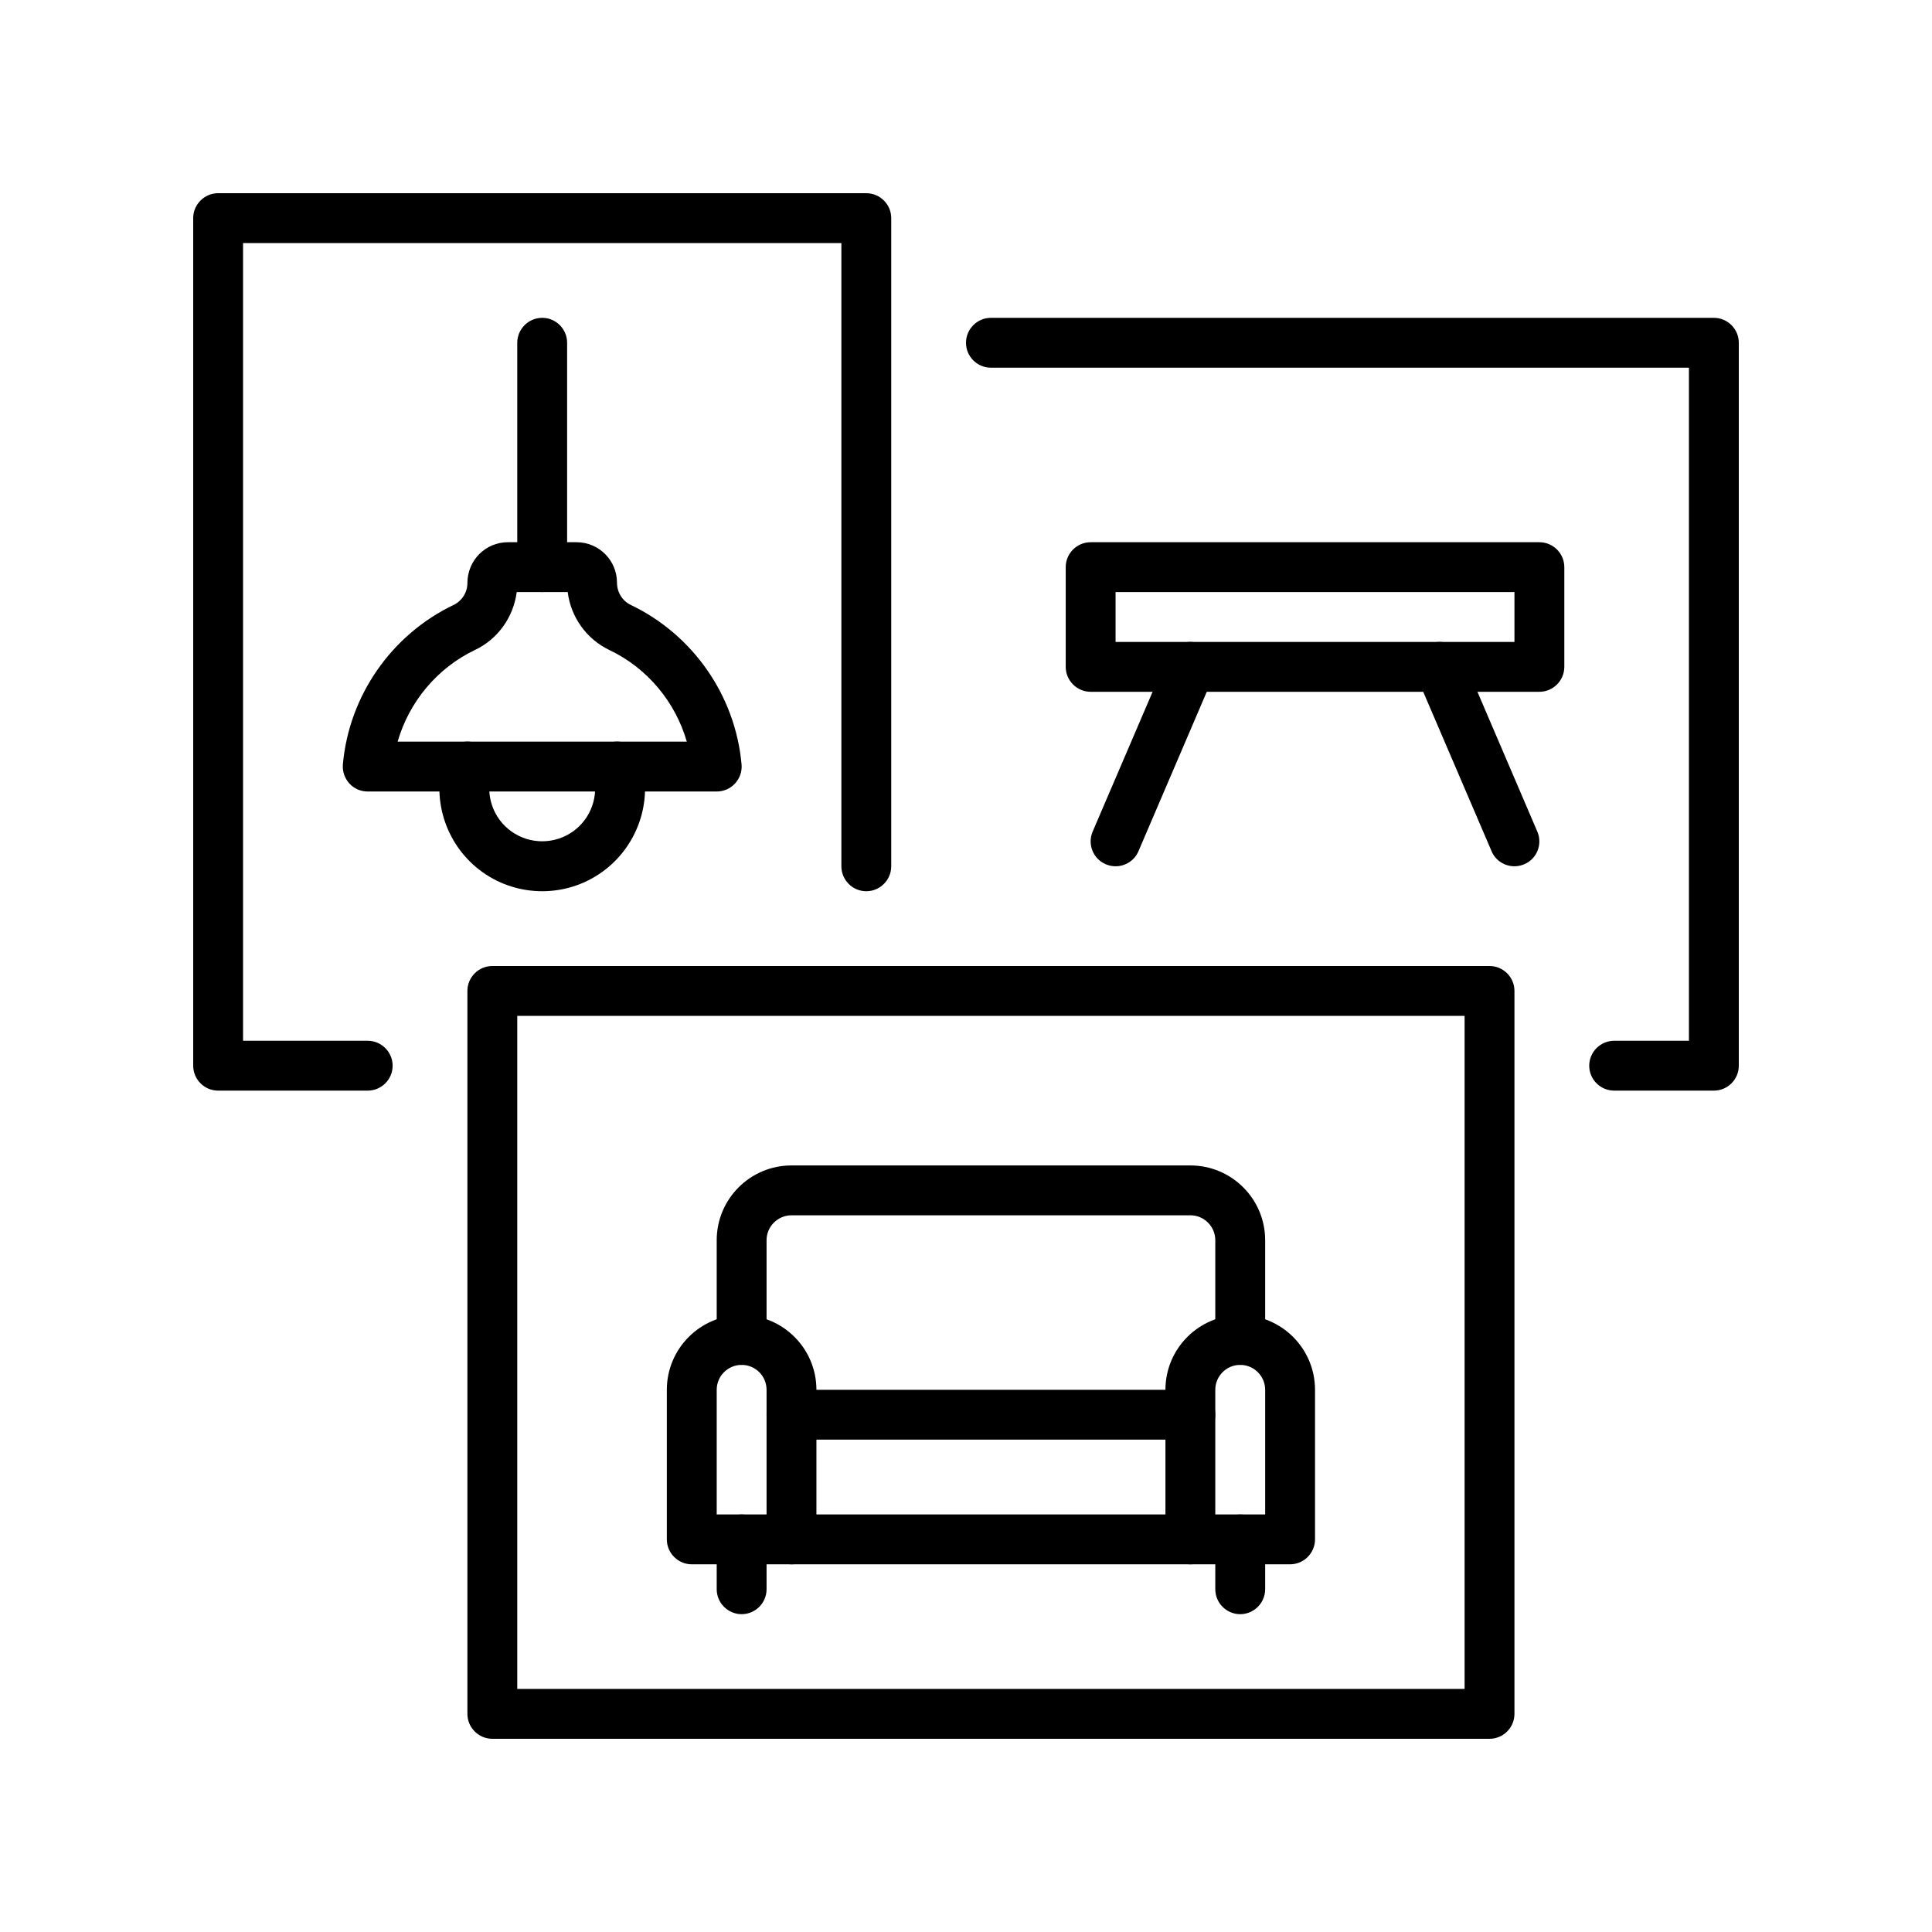
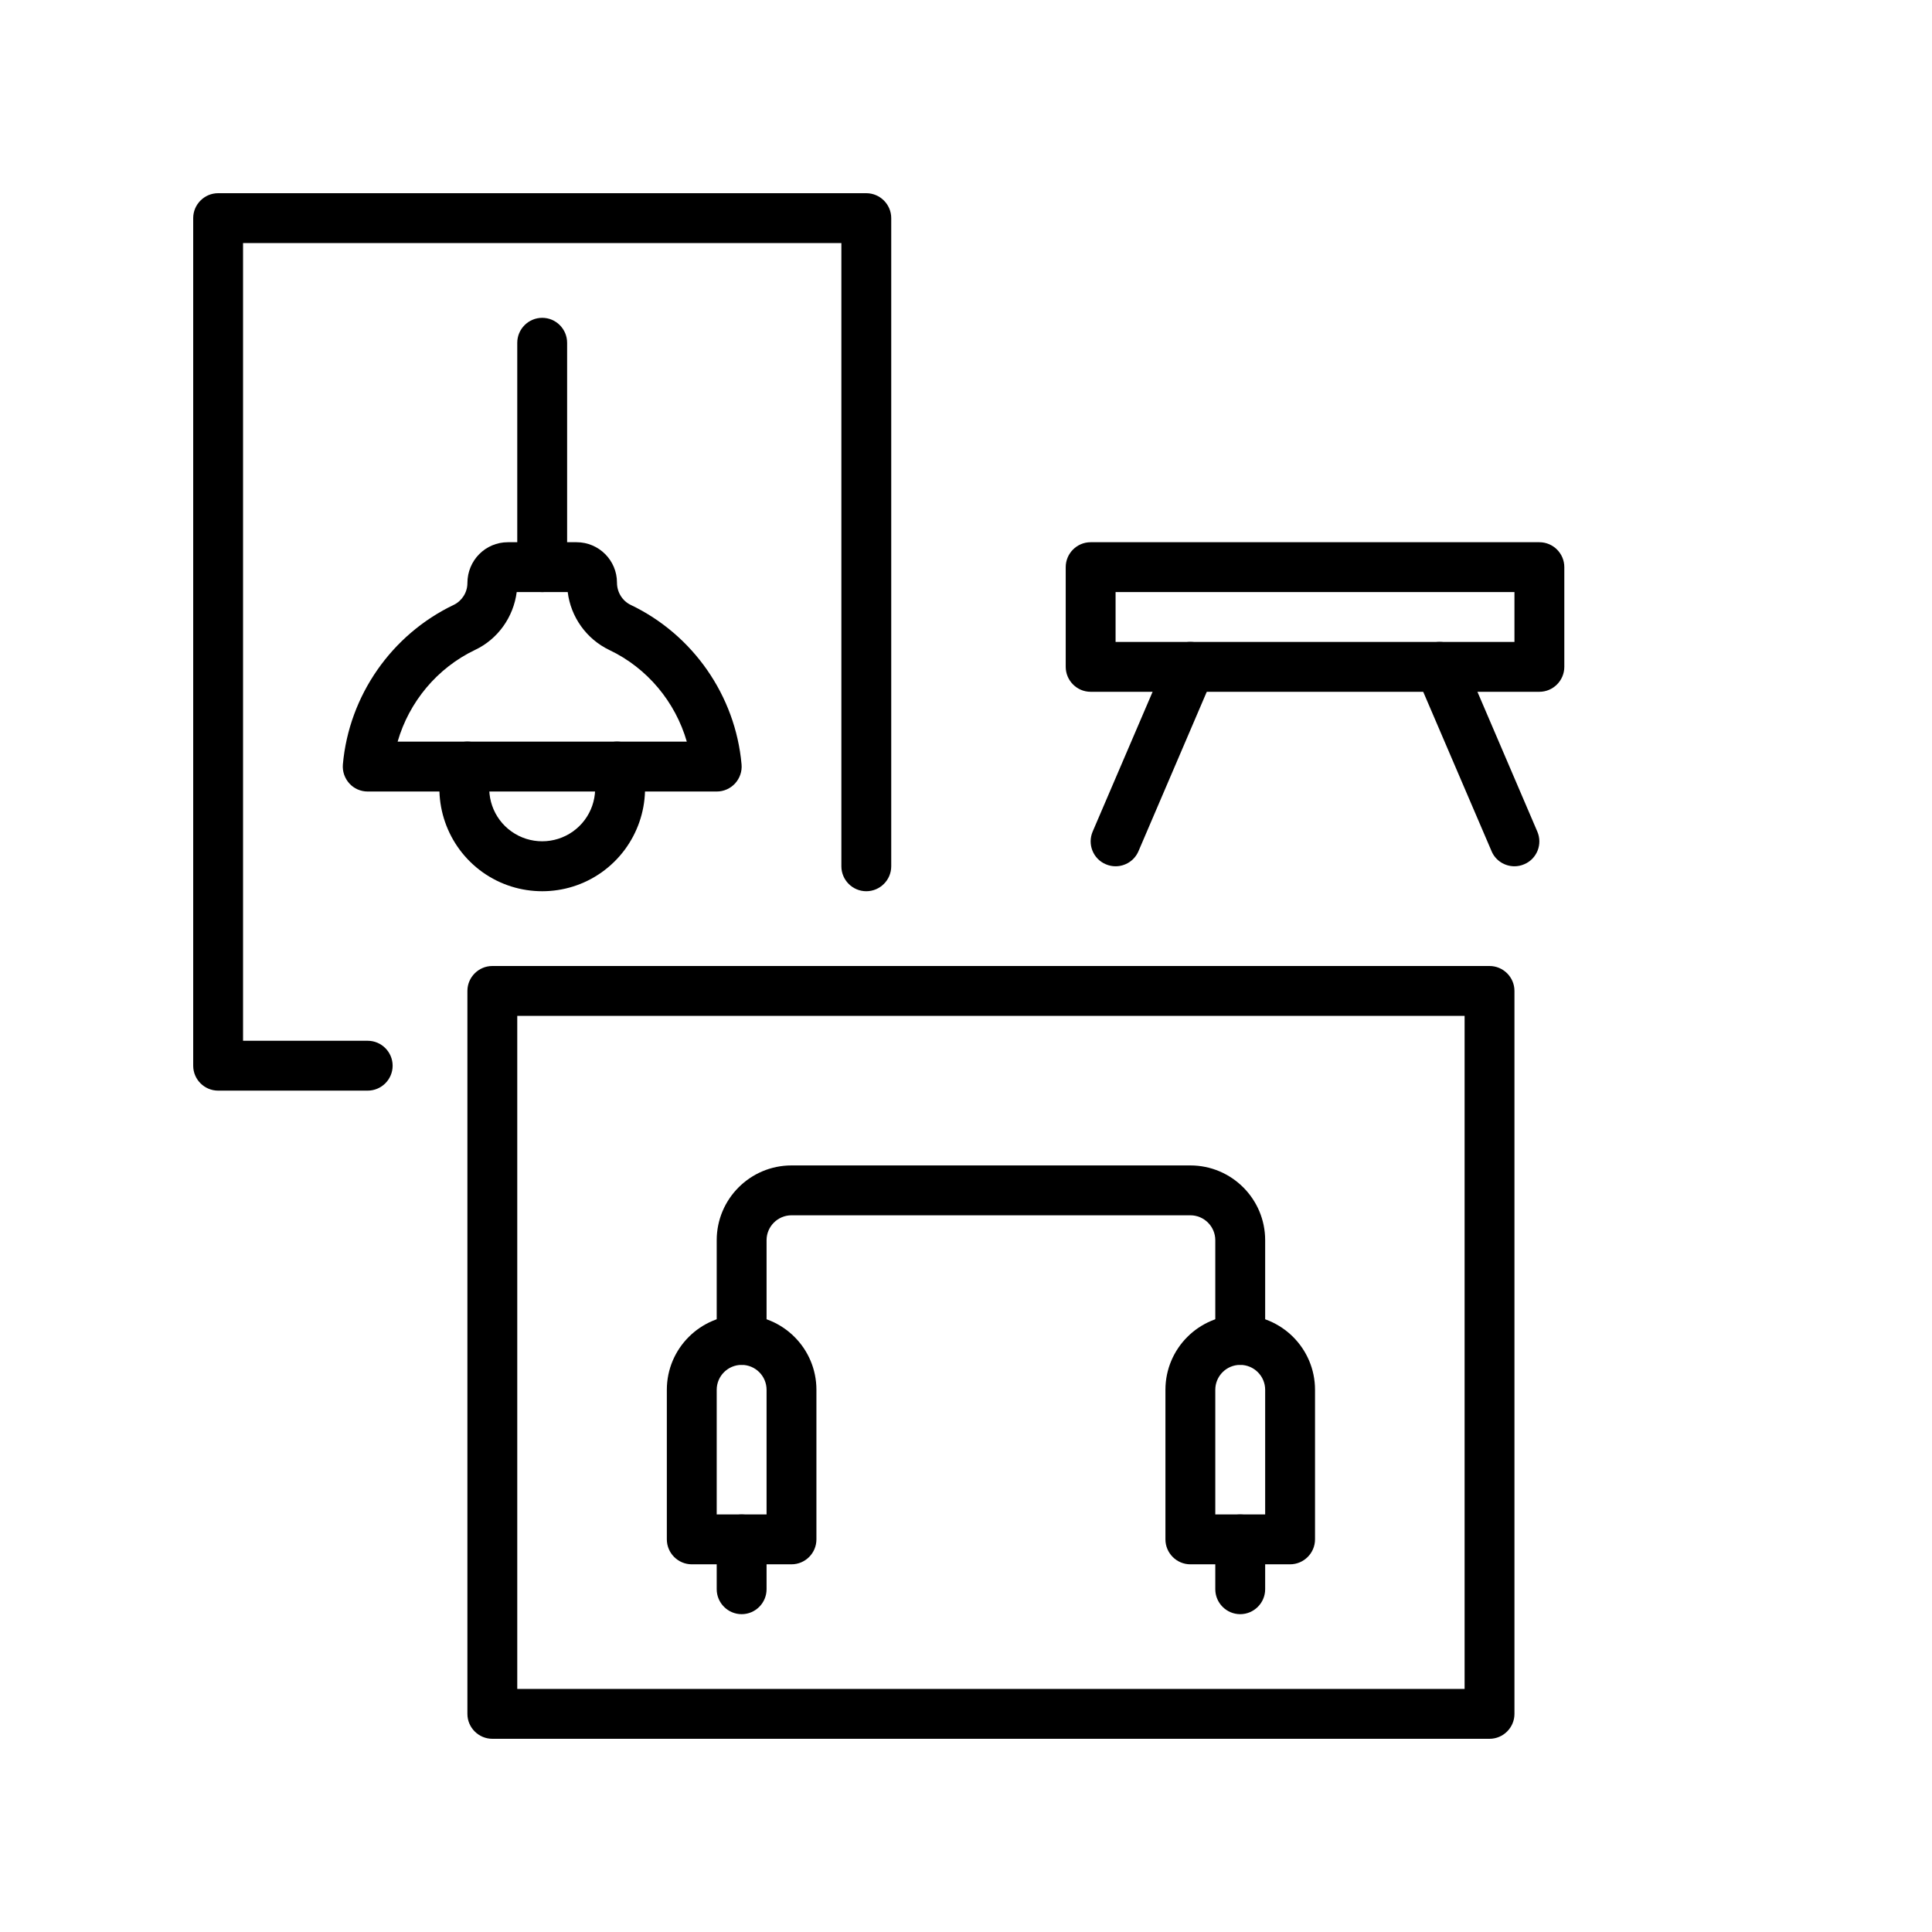
<svg xmlns="http://www.w3.org/2000/svg" width="200" zoomAndPan="magnify" viewBox="0 0 150 150" height="200" preserveAspectRatio="xMidYMid meet">
  <g id="760c13bb8e">
    <path style=" stroke:none;fill-rule:nonzero;fill:#000000;fill-opacity:1;" d="M 94.355 117.582 L 98.227 117.582 L 98.227 107.902 C 98.227 106.836 97.355 105.969 96.289 105.969 C 95.223 105.969 94.355 106.836 94.355 107.902 Z M 100.16 121.453 L 92.418 121.453 C 91.352 121.453 90.484 120.582 90.484 119.516 L 90.484 107.902 C 90.484 104.699 93.086 102.098 96.289 102.098 C 99.496 102.098 102.098 104.699 102.098 107.902 L 102.098 119.516 C 102.098 120.582 101.227 121.453 100.16 121.453 " />
    <path style=" stroke:none;fill-rule:nonzero;fill:#000000;fill-opacity:1;" d="M 55.645 117.582 L 59.516 117.582 L 59.516 107.902 C 59.516 106.836 58.648 105.969 57.582 105.969 C 56.516 105.969 55.645 106.836 55.645 107.902 Z M 61.453 121.453 L 53.711 121.453 C 52.645 121.453 51.773 120.582 51.773 119.516 L 51.773 107.902 C 51.773 104.699 54.375 102.098 57.582 102.098 C 60.785 102.098 63.387 104.699 63.387 107.902 L 63.387 119.516 C 63.387 120.582 62.52 121.453 61.453 121.453 " />
    <path style=" stroke:none;fill-rule:nonzero;fill:#000000;fill-opacity:1;" d="M 96.289 105.969 C 95.223 105.969 94.355 105.098 94.355 104.031 L 94.355 96.289 C 94.355 95.223 93.484 94.355 92.418 94.355 L 61.453 94.355 C 60.387 94.355 59.516 95.223 59.516 96.289 L 59.516 104.031 C 59.516 105.098 58.648 105.969 57.582 105.969 C 56.516 105.969 55.645 105.098 55.645 104.031 L 55.645 96.289 C 55.645 93.086 58.246 90.484 61.453 90.484 L 92.418 90.484 C 95.625 90.484 98.227 93.086 98.227 96.289 L 98.227 104.031 C 98.227 105.098 97.355 105.969 96.289 105.969 " />
    <path style=" stroke:none;fill-rule:nonzero;fill:#000000;fill-opacity:1;" d="M 96.289 125.324 C 95.223 125.324 94.355 124.453 94.355 123.387 L 94.355 119.516 C 94.355 118.449 95.223 117.582 96.289 117.582 C 97.355 117.582 98.227 118.449 98.227 119.516 L 98.227 123.387 C 98.227 124.453 97.355 125.324 96.289 125.324 " />
    <path style=" stroke:none;fill-rule:nonzero;fill:#000000;fill-opacity:1;" d="M 57.582 125.324 C 56.516 125.324 55.645 124.453 55.645 123.387 L 55.645 119.516 C 55.645 118.449 56.516 117.582 57.582 117.582 C 58.648 117.582 59.516 118.449 59.516 119.516 L 59.516 123.387 C 59.516 124.453 58.648 125.324 57.582 125.324 " />
-     <path style=" stroke:none;fill-rule:nonzero;fill:#000000;fill-opacity:1;" d="M 92.418 121.453 L 61.453 121.453 C 60.387 121.453 59.516 120.582 59.516 119.516 C 59.516 118.449 60.387 117.582 61.453 117.582 L 92.418 117.582 C 93.484 117.582 94.355 118.449 94.355 119.516 C 94.355 120.582 93.484 121.453 92.418 121.453 " />
-     <path style=" stroke:none;fill-rule:nonzero;fill:#000000;fill-opacity:1;" d="M 92.418 111.773 L 61.453 111.773 C 60.387 111.773 59.516 110.906 59.516 109.84 C 59.516 108.773 60.387 107.902 61.453 107.902 L 92.418 107.902 C 93.484 107.902 94.355 108.773 94.355 109.84 C 94.355 110.906 93.484 111.773 92.418 111.773 " />
    <path style=" stroke:none;fill-rule:nonzero;fill:#000000;fill-opacity:1;" d="M 40.16 131.129 L 113.711 131.129 L 113.711 78.871 L 40.16 78.871 Z M 115.645 135 L 38.227 135 C 37.16 135 36.289 134.129 36.289 133.066 L 36.289 76.934 C 36.289 75.871 37.16 75 38.227 75 L 115.645 75 C 116.711 75 117.582 75.871 117.582 76.934 L 117.582 133.066 C 117.582 134.129 116.711 135 115.645 135 " />
    <path style=" stroke:none;fill-rule:nonzero;fill:#000000;fill-opacity:1;" d="M 86.613 49.84 L 117.582 49.84 L 117.582 45.969 L 86.613 45.969 Z M 119.516 53.711 L 84.676 53.711 C 83.613 53.711 82.742 52.84 82.742 51.773 L 82.742 44.031 C 82.742 42.965 83.613 42.098 84.676 42.098 L 119.516 42.098 C 120.582 42.098 121.453 42.965 121.453 44.031 L 121.453 51.773 C 121.453 52.84 120.582 53.711 119.516 53.711 " />
    <path style=" stroke:none;fill-rule:nonzero;fill:#000000;fill-opacity:1;" d="M 117.582 67.258 C 116.832 67.258 116.113 66.82 115.805 66.086 L 109.996 52.539 C 109.574 51.555 110.027 50.414 111.012 49.996 C 111.984 49.574 113.137 50.027 113.551 51.012 L 119.355 64.559 C 119.781 65.543 119.328 66.684 118.344 67.098 C 118.094 67.207 117.836 67.258 117.582 67.258 " />
    <path style=" stroke:none;fill-rule:nonzero;fill:#000000;fill-opacity:1;" d="M 86.613 67.258 C 86.355 67.258 86.098 67.207 85.848 67.098 C 84.867 66.684 84.414 65.543 84.836 64.559 L 90.645 51.012 C 91.059 50.027 92.207 49.574 93.184 49.996 C 94.164 50.414 94.621 51.555 94.195 52.539 L 88.391 66.086 C 88.078 66.82 87.363 67.258 86.613 67.258 " />
-     <path style=" stroke:none;fill-rule:nonzero;fill:#000000;fill-opacity:1;" d="M 133.066 84.676 L 125.324 84.676 C 124.258 84.676 123.387 83.809 123.387 82.742 C 123.387 81.676 124.258 80.805 125.324 80.805 L 131.129 80.805 L 131.129 28.547 L 76.934 28.547 C 75.871 28.547 75 27.68 75 26.613 C 75 25.547 75.871 24.676 76.934 24.676 L 133.066 24.676 C 134.129 24.676 135 25.547 135 26.613 L 135 82.742 C 135 83.809 134.129 84.676 133.066 84.676 " />
    <path style=" stroke:none;fill-rule:nonzero;fill:#000000;fill-opacity:1;" d="M 44.766 45.969 L 44.781 45.969 Z M 30.871 57.582 L 53.324 57.582 C 52.434 54.496 50.254 51.863 47.305 50.465 C 45.527 49.613 44.312 47.895 44.078 45.969 L 40.117 45.969 C 39.867 47.91 38.656 49.621 36.887 50.457 C 33.938 51.863 31.762 54.496 30.871 57.582 Z M 55.645 61.453 L 28.547 61.453 C 28.004 61.453 27.48 61.227 27.121 60.824 C 26.758 60.422 26.574 59.887 26.621 59.344 C 27.098 54.012 30.395 49.273 35.223 46.965 C 35.867 46.656 36.289 45.992 36.289 45.273 C 36.289 43.504 37.695 42.098 39.43 42.098 L 44.766 42.098 C 46.496 42.098 47.902 43.504 47.902 45.234 C 47.902 45.992 48.328 46.656 48.969 46.965 C 53.801 49.273 57.098 54.012 57.574 59.344 C 57.625 59.887 57.438 60.422 57.074 60.824 C 56.703 61.227 56.191 61.453 55.645 61.453 " />
    <path style=" stroke:none;fill-rule:nonzero;fill:#000000;fill-opacity:1;" d="M 42.098 69.195 C 40.473 69.195 38.852 68.703 37.469 67.719 C 34.703 65.746 33.484 62.238 34.43 58.973 C 34.734 57.949 35.801 57.355 36.836 57.656 C 37.855 57.957 38.445 59.031 38.148 60.059 C 37.66 61.738 38.285 63.547 39.715 64.559 C 41.137 65.57 43.051 65.57 44.477 64.559 C 45.906 63.547 46.535 61.738 46.043 60.059 C 45.75 59.031 46.34 57.957 47.359 57.656 C 48.395 57.355 49.461 57.949 49.762 58.973 C 50.715 62.238 49.492 65.746 46.723 67.719 C 45.34 68.703 43.723 69.195 42.098 69.195 " />
    <path style=" stroke:none;fill-rule:nonzero;fill:#000000;fill-opacity:1;" d="M 42.098 45.969 C 41.031 45.969 40.16 45.098 40.16 44.031 L 40.16 26.613 C 40.16 25.547 41.031 24.676 42.098 24.676 C 43.164 24.676 44.031 25.547 44.031 26.613 L 44.031 44.031 C 44.031 45.098 43.164 45.969 42.098 45.969 " />
    <path style=" stroke:none;fill-rule:nonzero;fill:#000000;fill-opacity:1;" d="M 28.547 84.676 L 16.934 84.676 C 15.871 84.676 15 83.809 15 82.742 L 15 16.934 C 15 15.871 15.871 15 16.934 15 L 67.258 15 C 68.324 15 69.195 15.871 69.195 16.934 L 69.195 67.258 C 69.195 68.324 68.324 69.195 67.258 69.195 C 66.191 69.195 65.324 68.324 65.324 67.258 L 65.324 18.871 L 18.871 18.871 L 18.871 80.805 L 28.547 80.805 C 29.613 80.805 30.484 81.676 30.484 82.742 C 30.484 83.809 29.613 84.676 28.547 84.676 " />
  </g>
</svg>